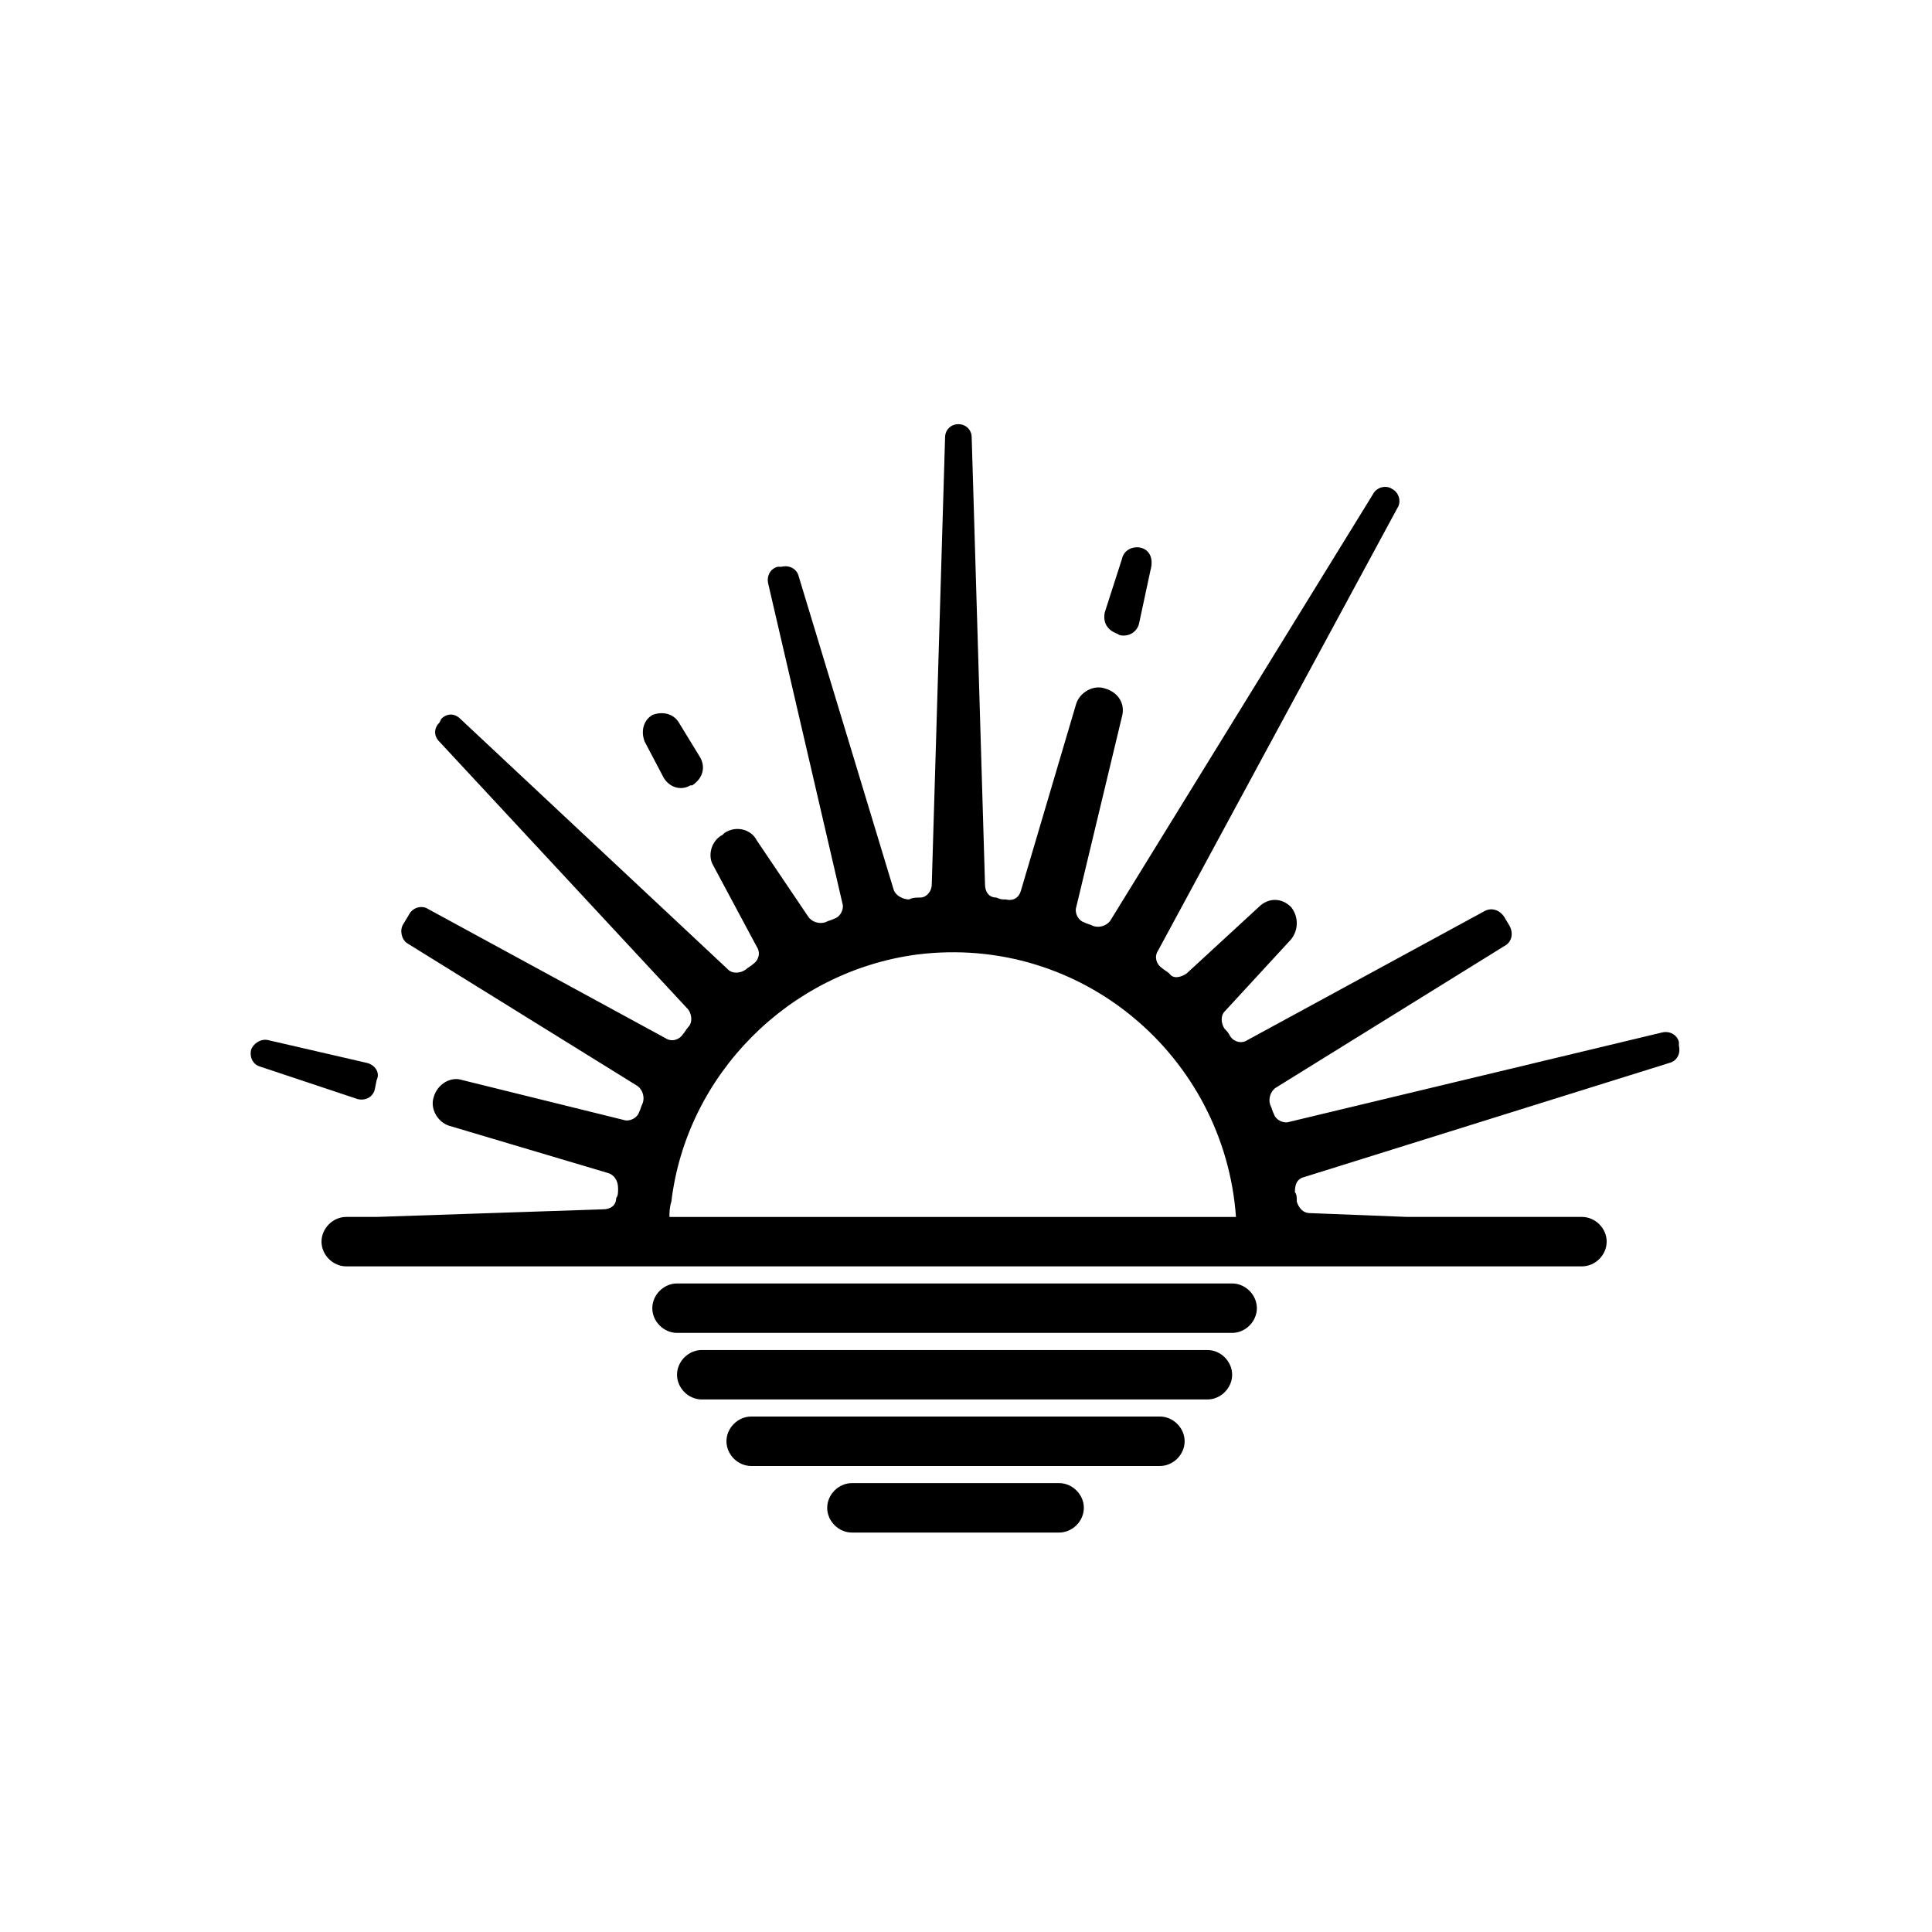
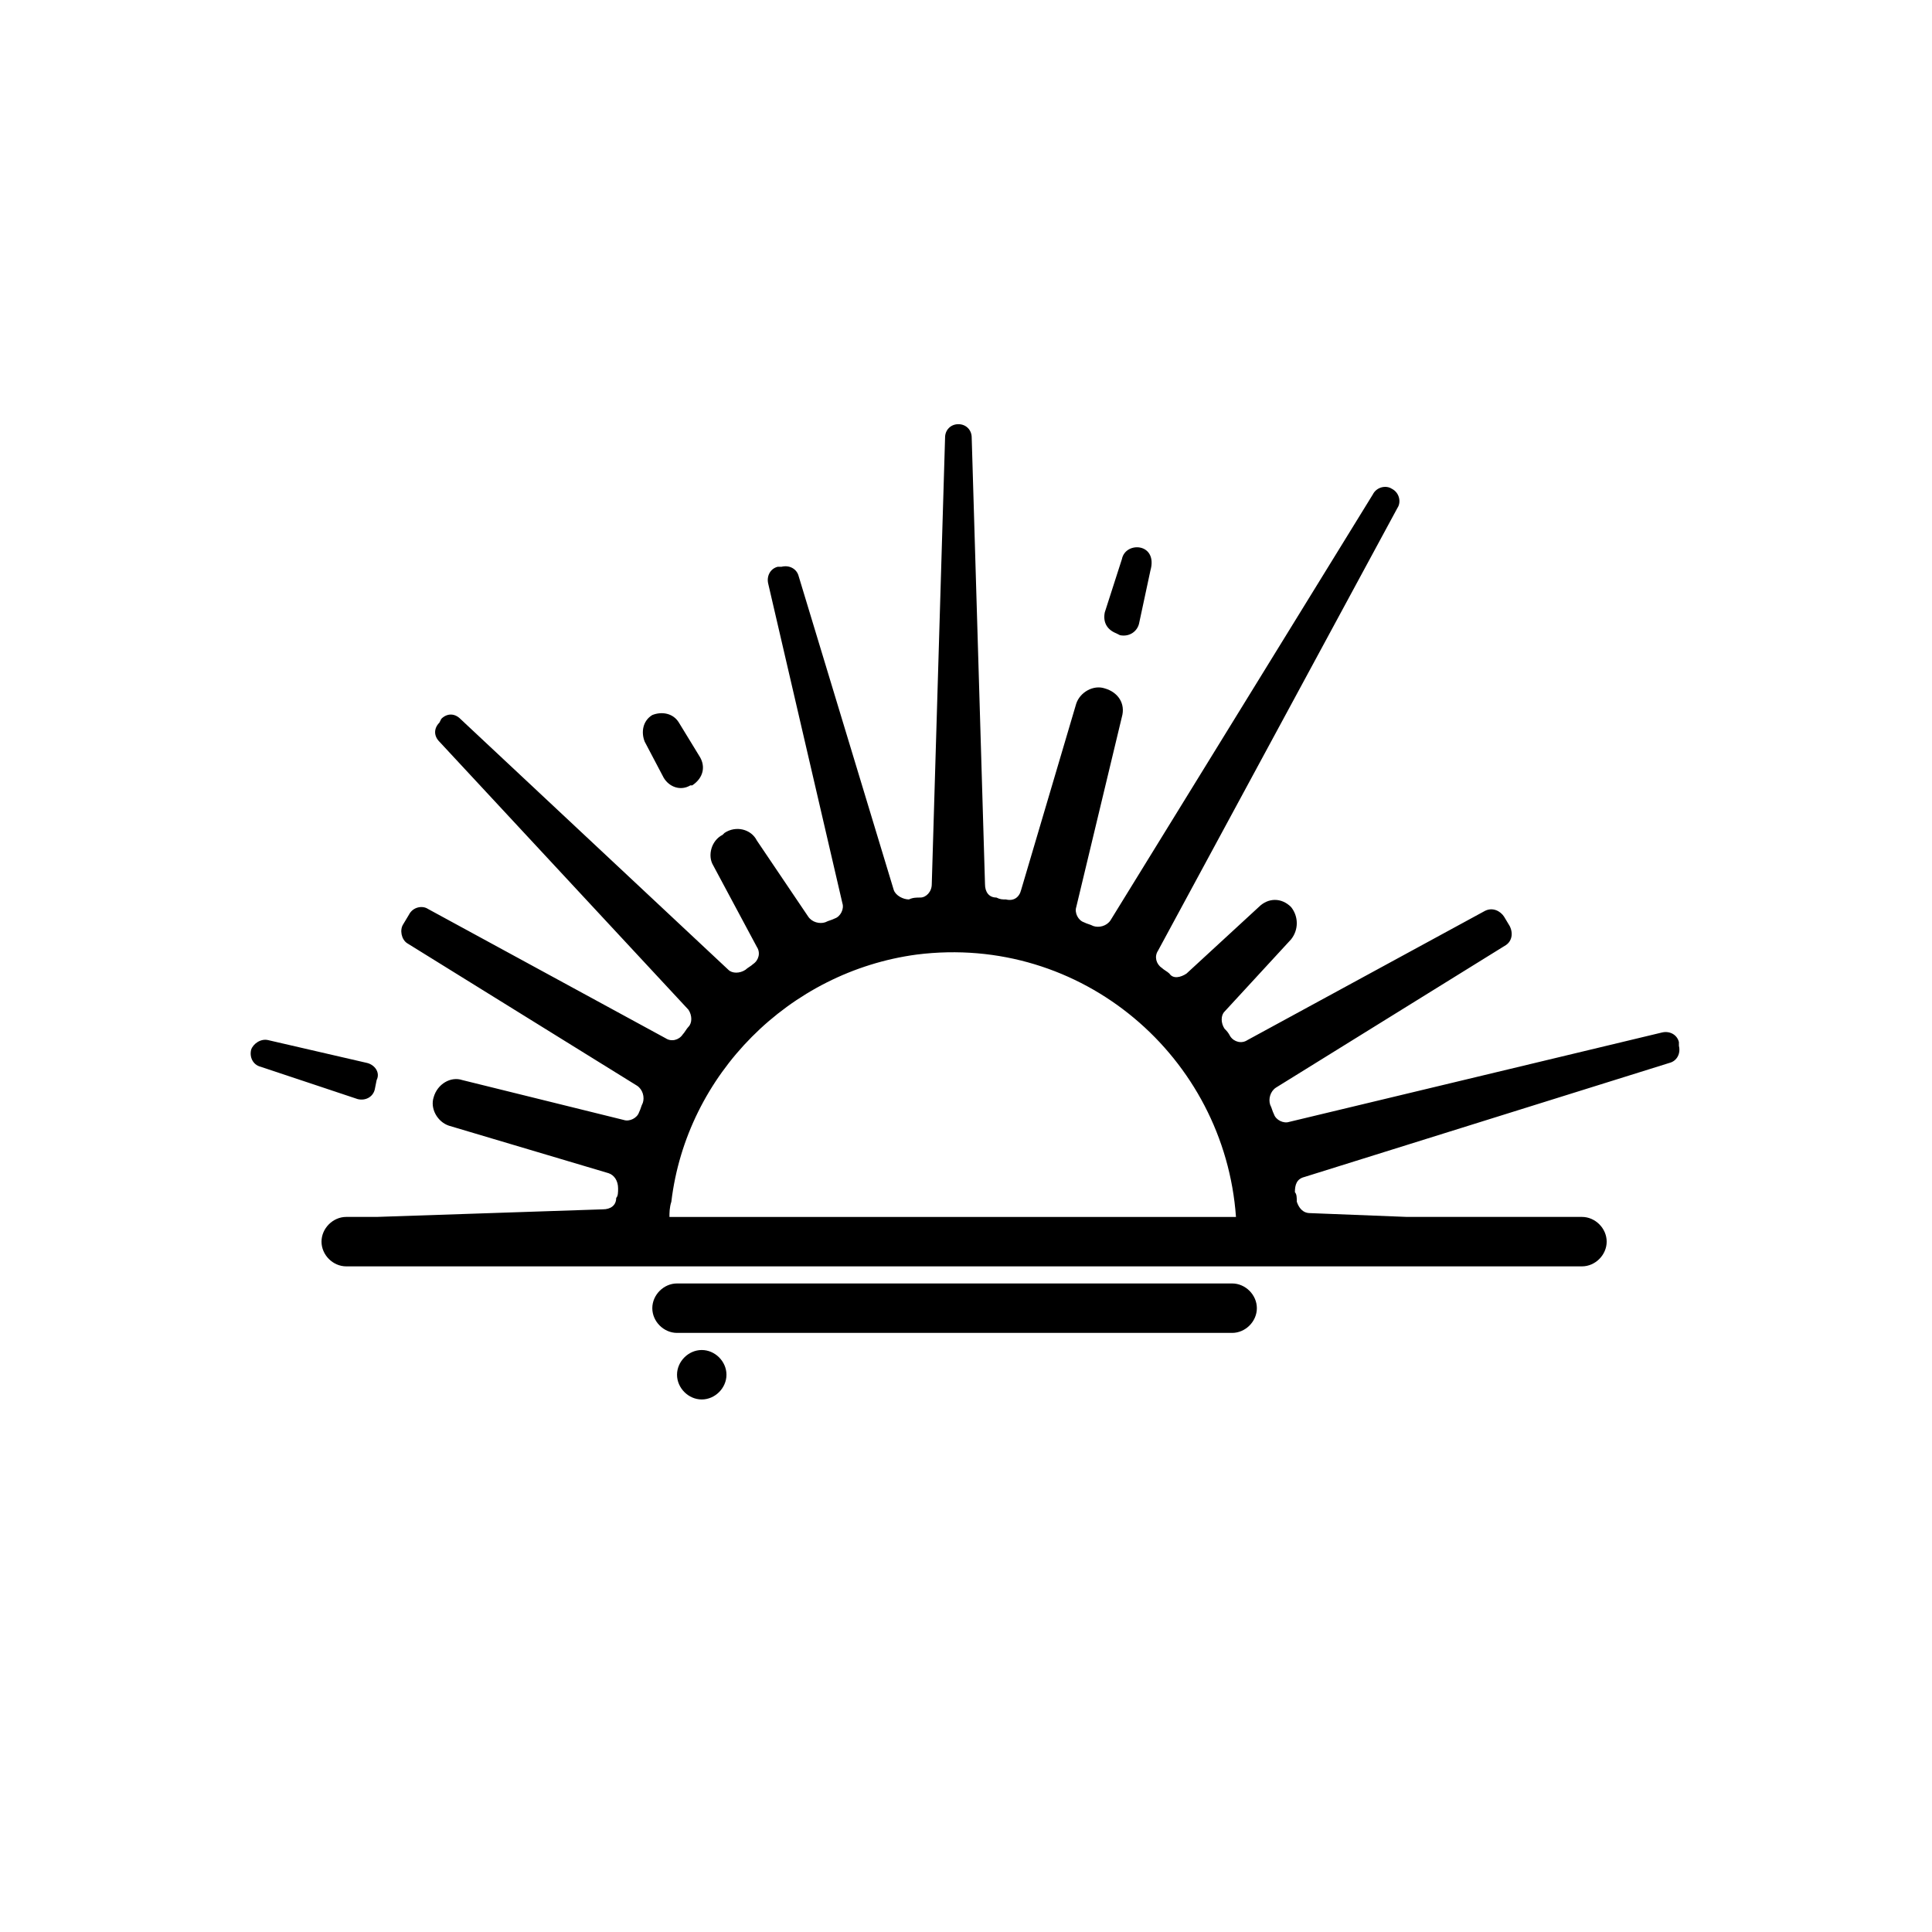
<svg xmlns="http://www.w3.org/2000/svg" fill="#000000" width="800px" height="800px" version="1.1" viewBox="144 144 512 512">
  <g>
    <path d="m588.93 421.16v-1.008c-0.504-2.016-2.519-3.023-4.535-2.519l-98.746 23.68c-1.512 0.504-3.527-0.504-4.031-2.016-0.504-1.008-0.504-1.512-1.008-2.519-0.504-1.512 0-3.527 1.512-4.535l60.961-37.785c1.512-1.008 2.016-3.023 1.008-5.039l-1.512-2.519c-1.008-1.512-3.023-2.519-5.039-1.512l-62.977 34.258c-1.512 1.008-3.527 0.504-4.535-1.008-0.504-1.008-1.008-1.512-1.512-2.016-1.008-1.512-1.008-3.527 0-4.535l17.633-19.145c2.016-2.519 2.016-6.047 0-8.566-2.519-2.519-6.047-2.519-8.566 0l-19.145 17.633c-1.512 1.008-3.527 1.512-4.535 0-0.504-0.504-1.512-1.008-2.016-1.512-1.512-1.008-2.016-3.023-1.008-4.535l63.48-117.39c1.008-1.512 0.504-4.031-1.512-5.039-1.512-1.008-4.031-0.504-5.039 1.512l-69.516 112.86c-1.008 1.512-3.023 2.016-4.535 1.512-1.008-0.504-1.512-0.504-2.519-1.008-1.512-0.504-2.519-2.519-2.016-4.031l12.09-50.383c1.008-3.527-1.008-6.551-4.535-7.559-3.023-1.008-6.551 1.008-7.559 4.031l-14.605 49.379c-0.504 2.016-2.016 3.023-4.031 2.519-1.008 0-1.512 0-2.519-0.504-2.016 0-3.023-1.512-3.023-3.527l-3.527-118.39c0-2.016-1.512-3.527-3.527-3.527s-3.527 1.512-3.527 3.527l-3.527 118.39c0 2.016-1.512 3.527-3.023 3.527-1.008 0-2.016 0-3.023 0.504-1.512 0-3.527-1.008-4.031-2.519l-25.191-83.129c-0.504-2.016-2.519-3.023-4.535-2.519h-1.008c-2.016 0.504-3.023 2.519-2.519 4.535l19.648 84.641c0.504 1.512-0.504 3.527-2.016 4.031-1.008 0.504-1.512 0.504-2.519 1.008-1.512 0.504-3.527 0-4.535-1.512l-13.602-20.152c-1.512-3.023-5.543-4.031-8.566-2.016l-0.504 0.504c-3.023 1.512-4.031 5.543-2.519 8.062l11.598 21.66c1.008 1.512 0.504 3.527-1.008 4.535-0.504 0.504-1.512 1.008-2.016 1.512-1.512 1.008-3.527 1.008-4.535 0l-71.035-66.504c-1.512-1.512-3.527-1.512-5.039 0l-0.504 1.008c-1.512 1.512-1.512 3.527 0 5.039l66 71.039c1.008 1.512 1.008 3.527 0 4.535-0.504 0.504-1.008 1.512-1.512 2.016-1.008 1.512-3.023 2.016-4.535 1.008l-62.973-34.266c-1.512-1.008-4.031-0.504-5.039 1.512l-1.512 2.519c-1.008 1.512-0.504 4.031 1.008 5.039l60.961 37.785c1.512 1.008 2.016 3.023 1.512 4.535-0.504 1.008-0.504 1.512-1.008 2.519-0.504 1.512-2.519 2.519-4.031 2.016l-42.824-10.582c-3.023-1.008-6.551 1.008-7.559 4.535-1.008 3.023 1.008 6.551 4.031 7.559l42.32 12.594c1.512 0.504 2.519 2.016 2.519 4.031 0 1.008 0 2.016-0.504 2.519 0 2.016-1.512 3.023-3.527 3.023l-59.953 2.012h-8.062c-3.527 0-6.551 3.023-6.551 6.551 0 3.527 3.023 6.551 6.551 6.551h327.48c3.527 0 6.551-3.023 6.551-6.551 0-3.527-3.023-6.551-6.551-6.551h-46.352l-25.691-1.008c-2.016 0-3.023-1.512-3.527-3.023 0-1.008 0-2.016-0.504-2.519 0-2.016 0.504-3.527 2.519-4.031l96.73-30.23c2.016-0.5 3.023-2.516 2.519-4.527zm-267.52 45.34c0-1.008 0-2.519 0.504-4.031 4.031-33.754 31.234-60.961 64.992-65.496 43.832-5.543 81.617 27.207 84.641 69.527z" />
    <path d="m439.8 311.83 1.008 0.504c2.519 0.504 4.535-1.008 5.039-3.023l3.023-14.105c1.008-3.527-0.504-5.543-2.519-6.047-2.016-0.504-4.535 0.504-5.039 3.023l-4.535 14.105c-0.504 2.519 0.504 4.535 3.023 5.543z" />
    <path d="m319.89 350.12c1.512 2.519 4.535 3.527 7.055 2.016h0.504c3.023-2.016 3.527-5.039 2.016-7.559l-5.543-9.07c-1.512-2.519-4.535-3.023-7.055-2.016-2.519 1.512-3.023 4.535-2.016 7.055z" />
    <path d="m243.31 432.75 0.504-2.519c1.008-2.016-0.504-4.031-2.519-4.535l-26.199-6.047c-2.016-0.504-4.031 1.008-4.535 2.519-0.504 2.016 0.504 4.031 2.519 4.535l25.699 8.566c2.012 0.504 4.027-0.504 4.531-2.519z" />
    <path d="m470.53 484.13h-147.11c-3.527 0-6.551 3.023-6.551 6.551s3.023 6.551 6.551 6.551h147.11c3.527 0 6.551-3.023 6.551-6.551s-3.023-6.551-6.551-6.551z" />
-     <path d="m463.98 501.77h-134.01c-3.527 0-6.551 3.023-6.551 6.551 0 3.527 3.023 6.551 6.551 6.551h134.01c3.527 0 6.551-3.023 6.551-6.551 0-3.531-3.023-6.551-6.551-6.551z" />
-     <path d="m451.39 519.4h-108.32c-3.527 0-6.551 3.023-6.551 6.551s3.023 6.551 6.551 6.551h108.32c3.527 0 6.551-3.023 6.551-6.551s-3.023-6.551-6.551-6.551z" />
-     <path d="m424.68 537.04h-54.914c-3.527 0-6.551 3.023-6.551 6.551 0 3.527 3.023 6.551 6.551 6.551h54.914c3.527 0 6.551-3.023 6.551-6.551 0-3.527-3.023-6.551-6.551-6.551z" />
+     <path d="m463.98 501.77h-134.01c-3.527 0-6.551 3.023-6.551 6.551 0 3.527 3.023 6.551 6.551 6.551c3.527 0 6.551-3.023 6.551-6.551 0-3.531-3.023-6.551-6.551-6.551z" />
  </g>
</svg>